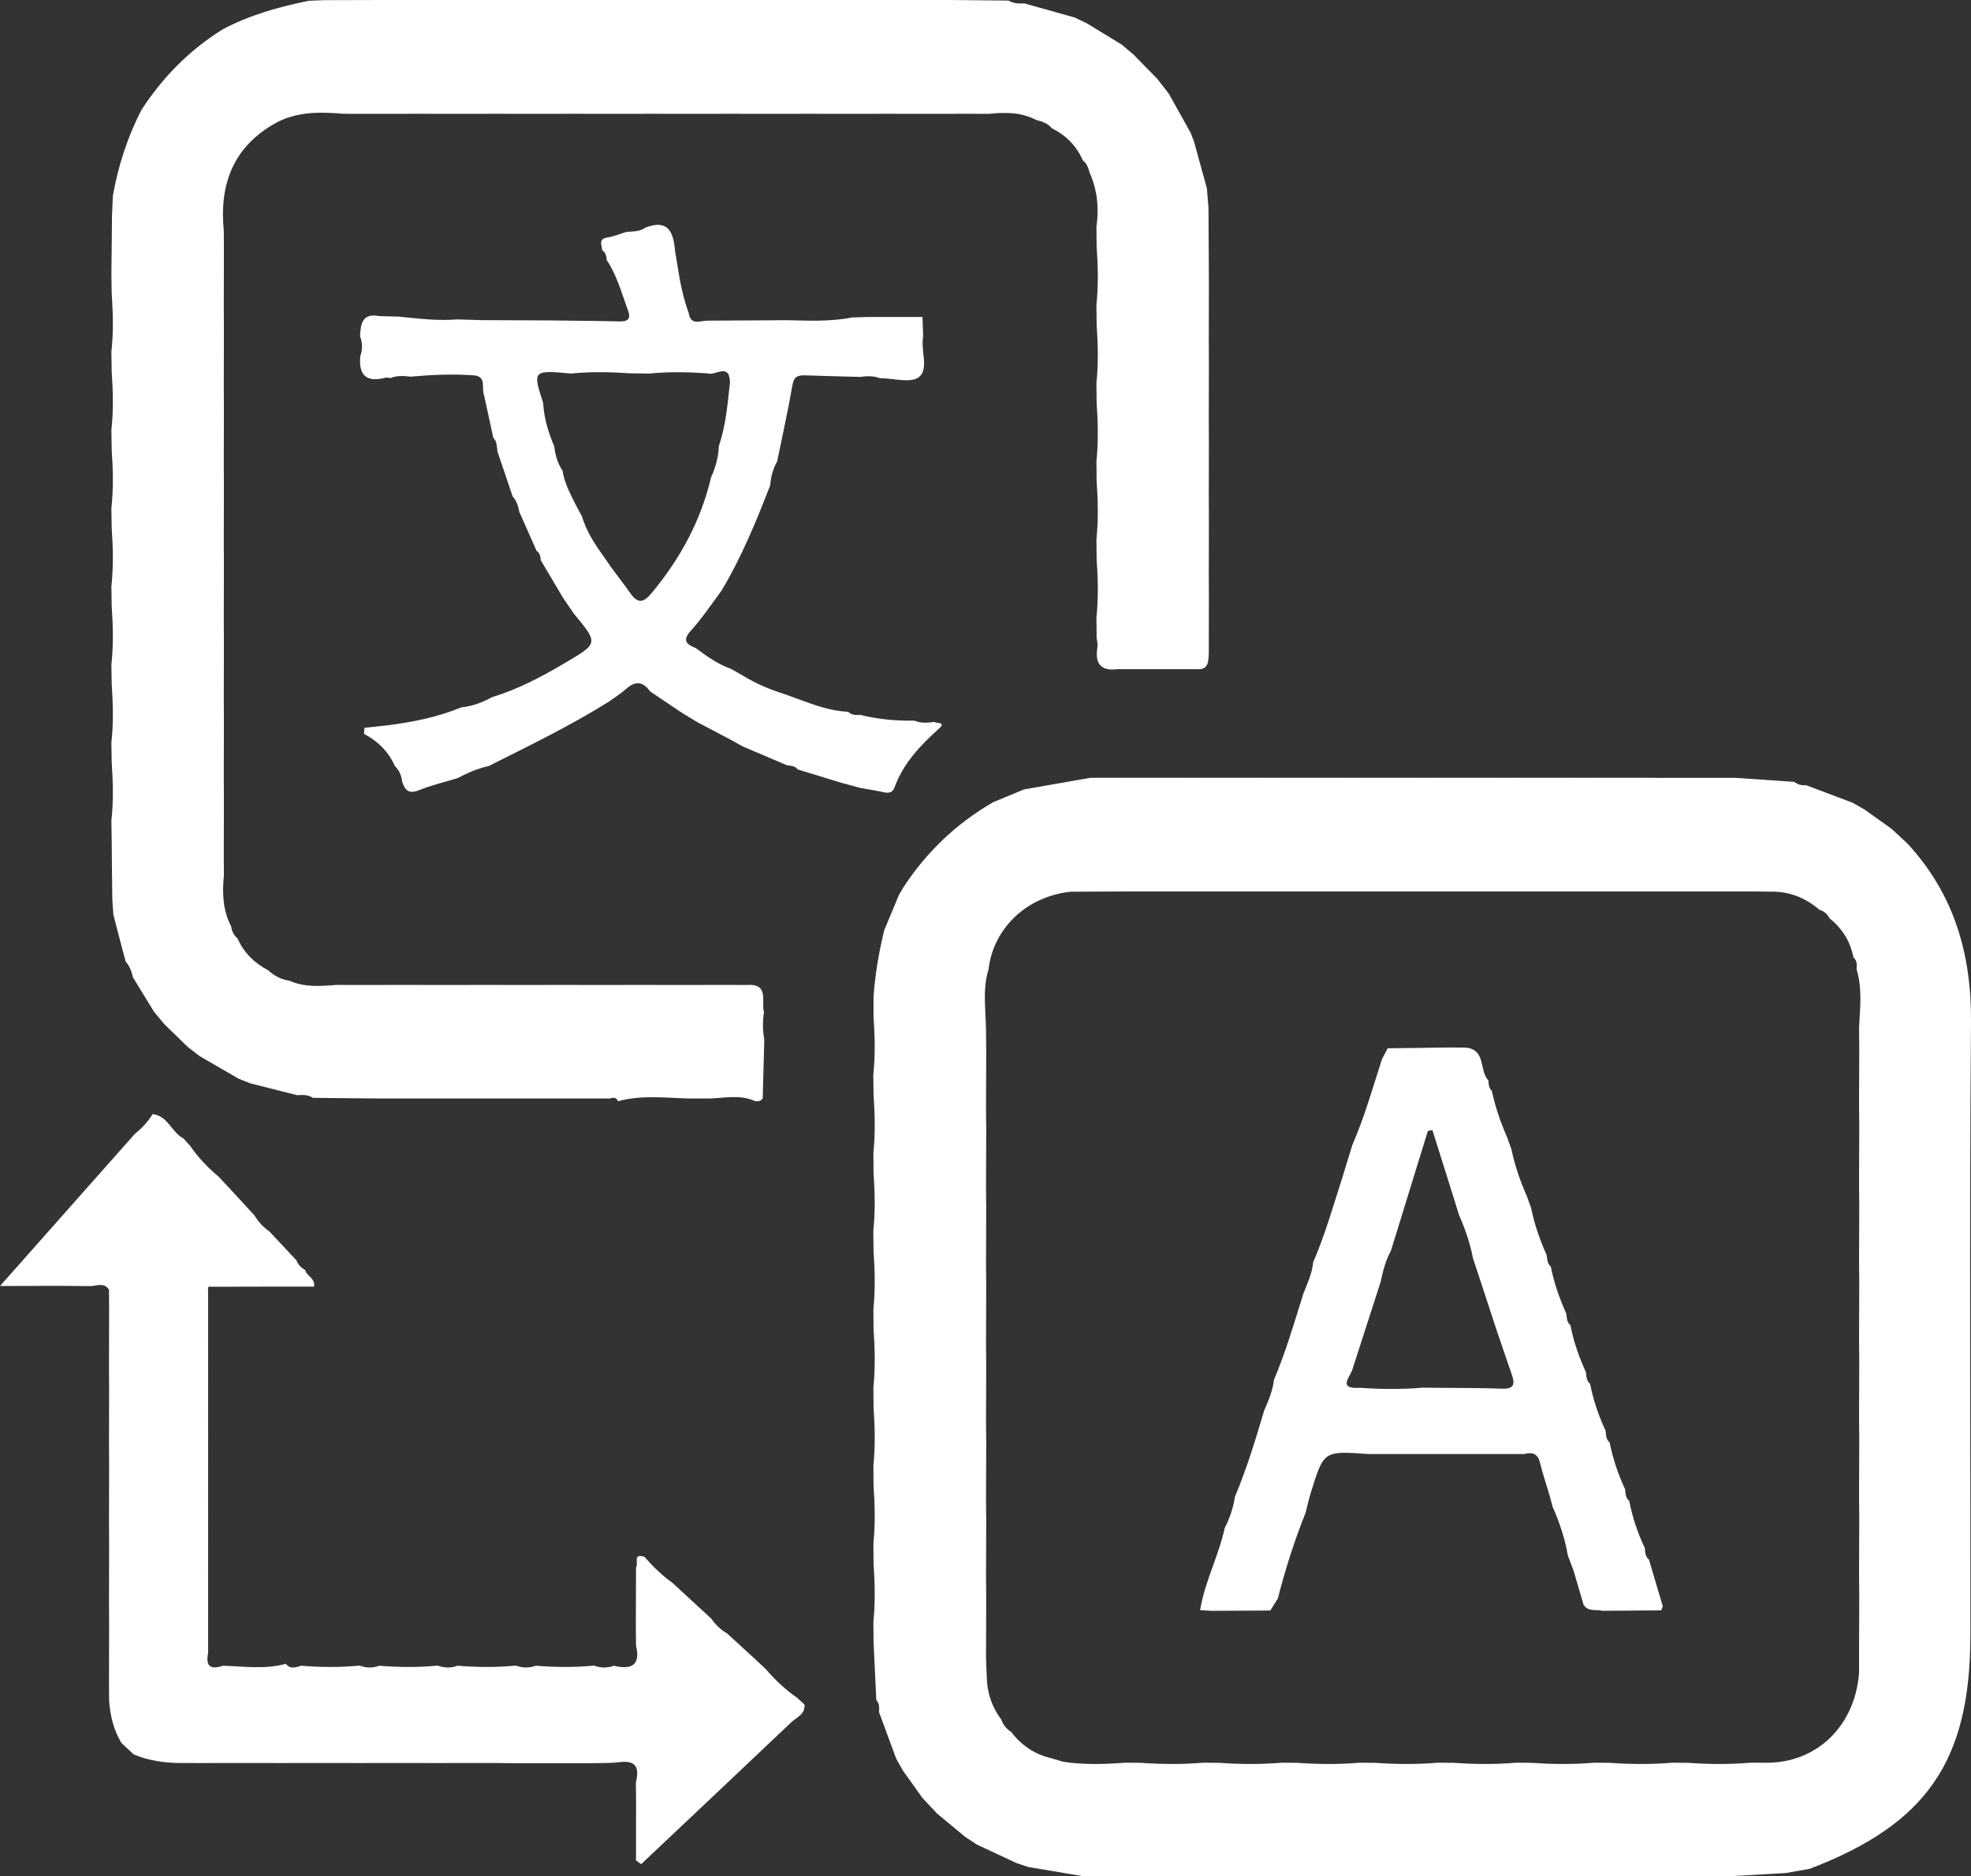
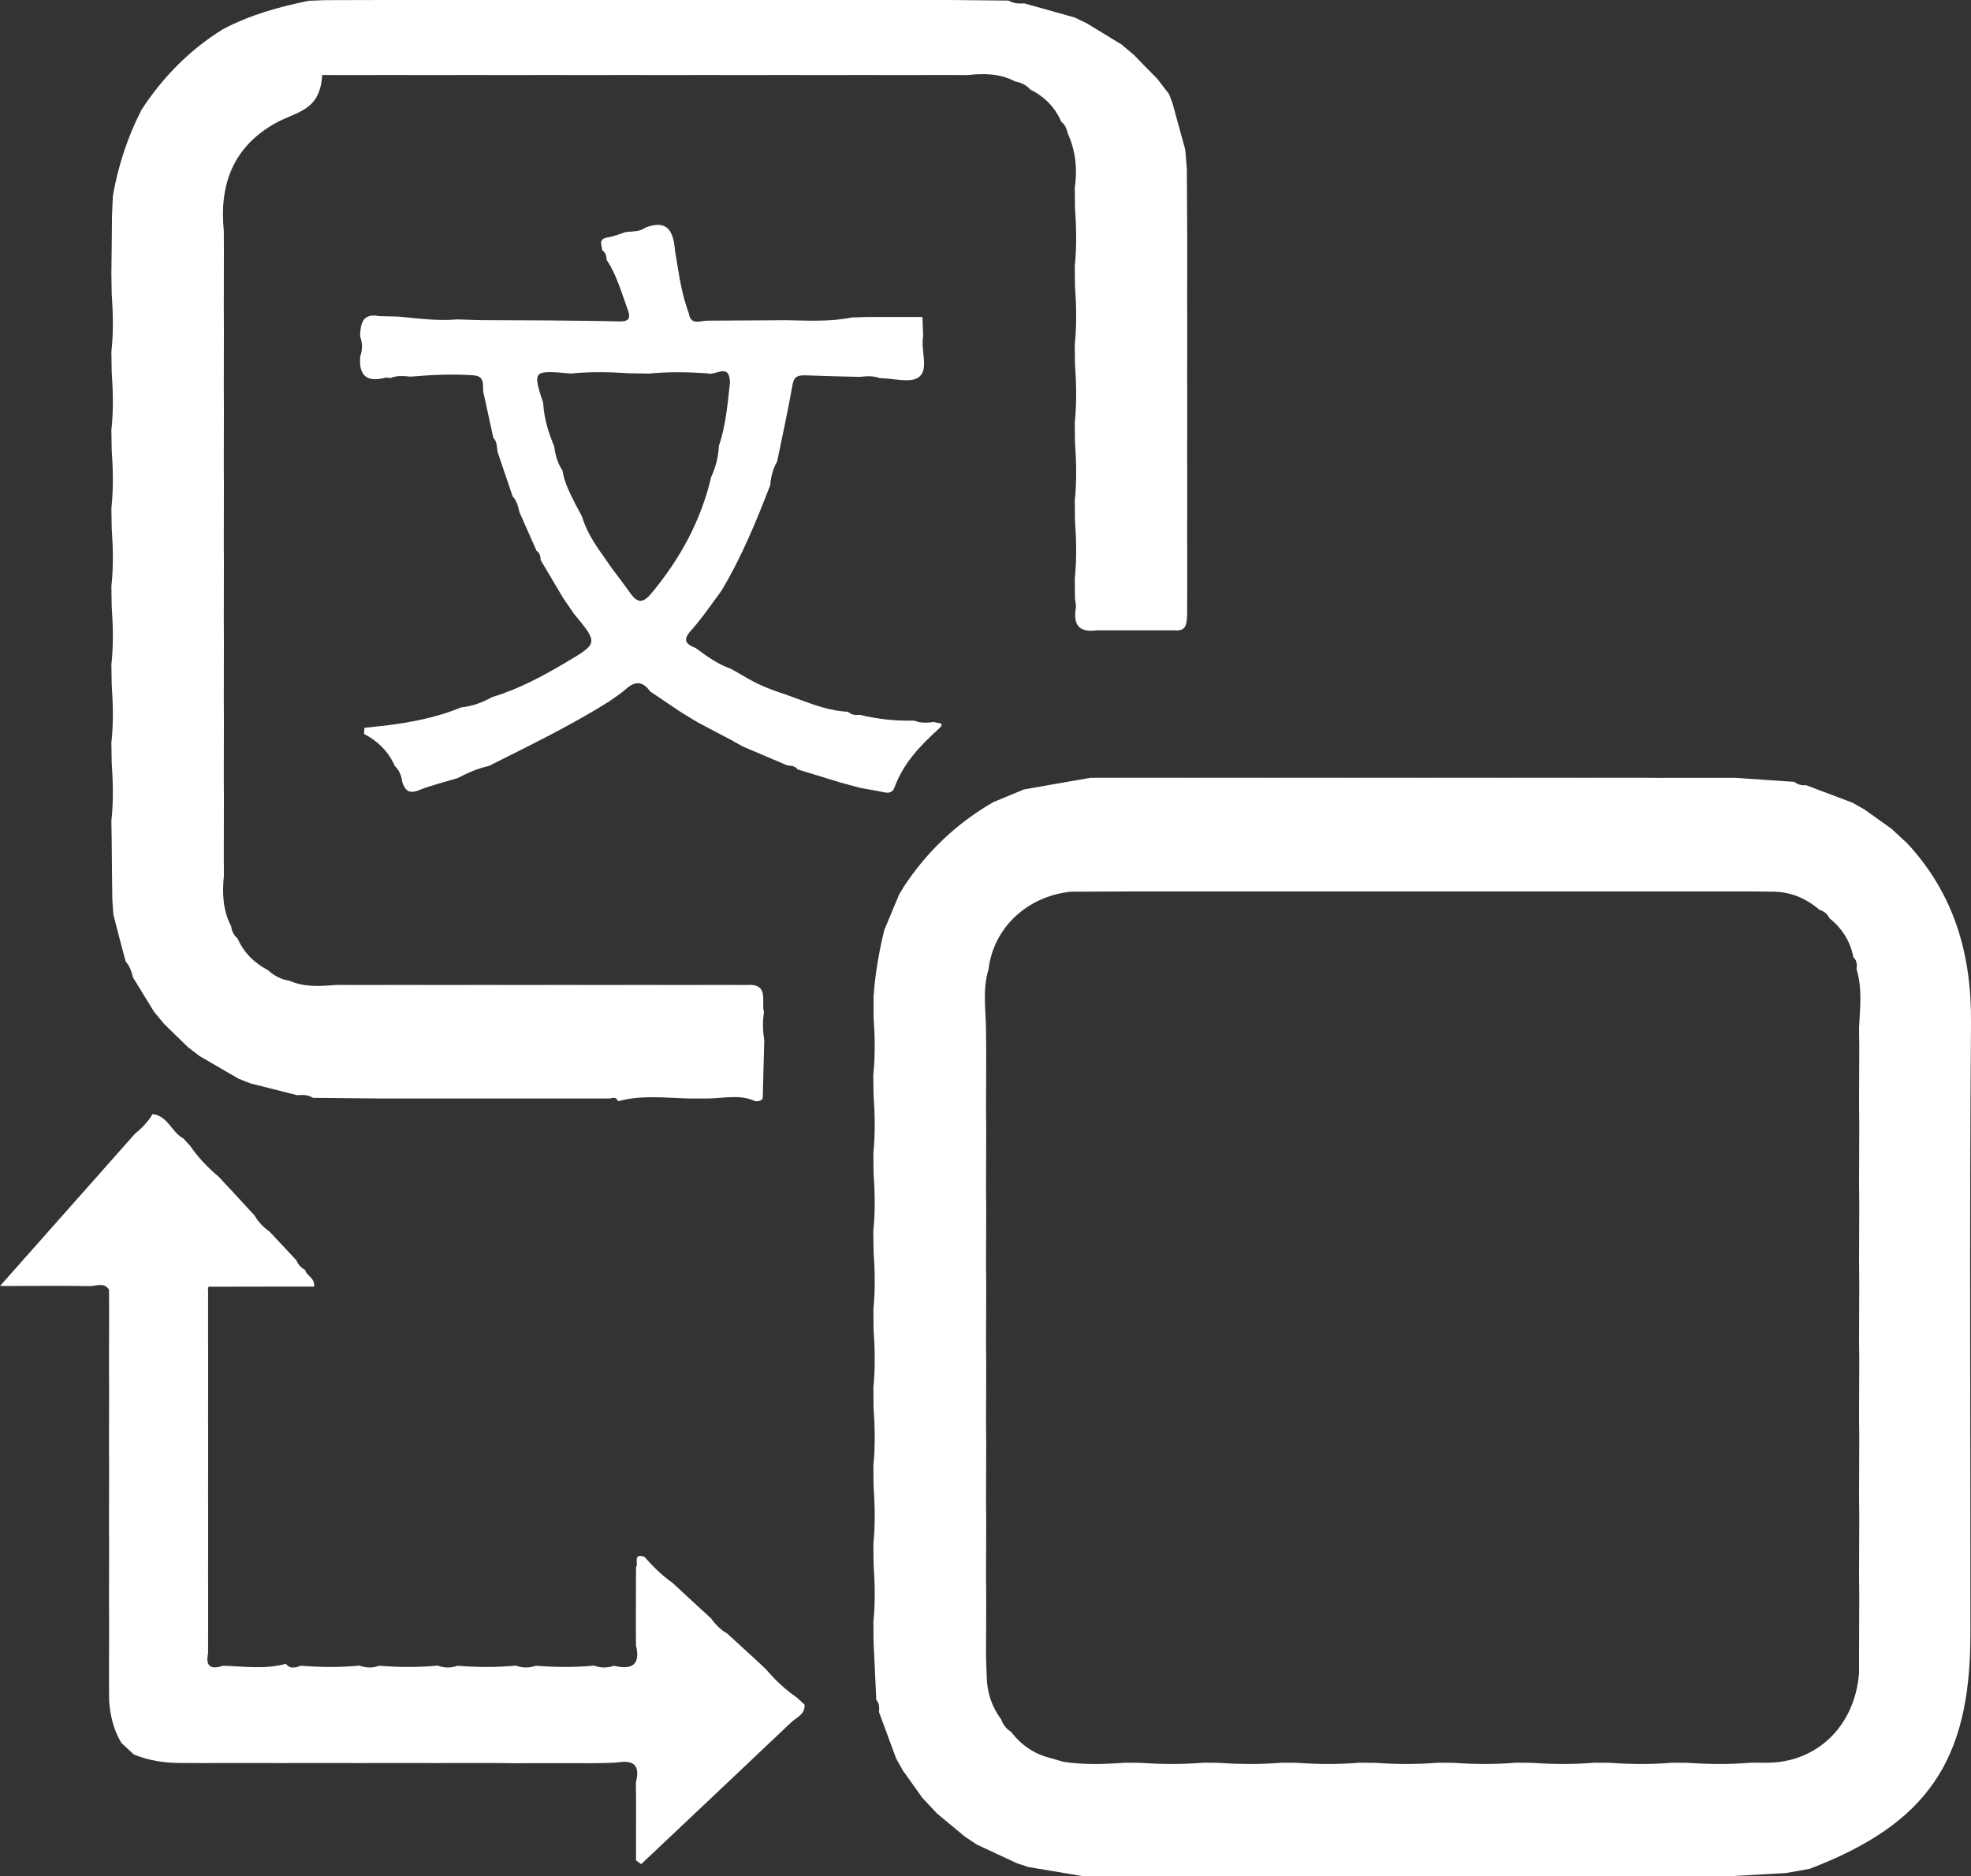
<svg xmlns="http://www.w3.org/2000/svg" version="1.1" id="Layer_1" x="0px" y="0px" width="38.152px" height="36.328px" viewBox="0 0 38.152 36.328" enable-background="new 0 0 38.152 36.328" xml:space="preserve">
  <rect x="0" y="0" width="38.152" height="36.328" fill="#333333" stroke="none" />
  <g>
    <path fill-rule="evenodd" clip-rule="evenodd" fill="#FFFFFF" d="M32.08,15.06c0.378,0,0.758-0.001,1.134-0.001   c0.126,0,0.253,0.001,0.38,0.001c0.377,0.026,0.755,0.051,1.134,0.077c0.069,0.049,0.143,0.075,0.229,0.064   c0.301,0.113,0.598,0.225,0.897,0.338c0.079,0.044,0.155,0.087,0.233,0.131c0.176,0.126,0.352,0.251,0.528,0.377   c0.103,0.095,0.207,0.191,0.31,0.288c0.901,0.979,1.237,2.133,1.227,3.458c-0.032,3.956-0.008,7.913-0.012,11.868   c-0.002,2.436-0.843,3.652-3.109,4.52c-0.151,0.027-0.304,0.055-0.457,0.082c-0.376,0.021-0.754,0.043-1.134,0.064   c-0.124,0-0.253,0-0.377,0c-0.38,0-0.758,0-1.135,0c-0.127,0-0.253,0-0.38,0c-0.379,0-0.755,0-1.133,0c-0.127,0-0.255,0-0.382,0   c-0.375,0-0.755,0-1.133,0c-0.126,0-0.251,0-0.378,0c-0.379,0-0.757,0-1.136,0c-0.125,0-0.252,0-0.378,0c-0.379,0-0.755,0-1.135,0   c-0.126,0-0.253,0-0.378,0c-0.378,0-0.757,0-1.135,0c-0.126,0-0.253,0-0.379,0c-0.378,0-0.755,0-1.133,0c-0.127,0-0.254,0-0.381,0   c-0.377,0-0.755,0-1.134,0c-0.127-0.001-0.251-0.002-0.378-0.004c-0.351-0.059-0.701-0.118-1.052-0.177   c-0.075-0.025-0.148-0.05-0.224-0.075c-0.253-0.119-0.511-0.238-0.767-0.357c-0.076-0.049-0.15-0.1-0.228-0.15   c-0.183-0.15-0.362-0.302-0.546-0.453c-0.095-0.102-0.189-0.203-0.285-0.305c-0.125-0.177-0.252-0.353-0.377-0.529   c-0.043-0.078-0.087-0.155-0.13-0.232c-0.11-0.3-0.22-0.6-0.332-0.9c0.008-0.082,0.01-0.164-0.052-0.232   c-0.018-0.376-0.034-0.752-0.053-1.128c-0.002-0.127-0.003-0.254-0.003-0.381c0.038-0.378,0.029-0.755,0.003-1.133   c-0.002-0.127-0.003-0.255-0.003-0.383c0.038-0.376,0.029-0.753,0.003-1.13c-0.002-0.127-0.003-0.255-0.003-0.383   c0.038-0.377,0.029-0.754,0.003-1.131c-0.002-0.127-0.003-0.254-0.003-0.382c0.038-0.376,0.029-0.753,0.003-1.13   c-0.002-0.129-0.003-0.256-0.003-0.383c0.038-0.377,0.029-0.754,0.003-1.131c-0.002-0.127-0.003-0.255-0.005-0.383   c0.04-0.377,0.031-0.754,0.005-1.131c-0.002-0.127-0.003-0.255-0.003-0.383c0.038-0.376,0.029-0.752,0.003-1.131   c-0.002-0.127-0.003-0.254-0.005-0.381c0.04-0.377,0.031-0.754,0.005-1.131c0-0.127,0-0.255,0-0.382   c0.03-0.435,0.104-0.863,0.207-1.287c0.095-0.226,0.188-0.452,0.283-0.678h-0.002c0.03-0.049,0.061-0.1,0.088-0.149   c0.449-0.687,1.025-1.237,1.736-1.649c0.199-0.083,0.396-0.166,0.598-0.249c0.43-0.075,0.855-0.15,1.284-0.225   c0.127,0,0.253-0.001,0.381-0.001c0.377,0,0.755-0.001,1.134-0.001c0.126,0.001,0.251,0.001,0.378,0.001   c0.379,0,0.757-0.001,1.136-0.001c0.125,0,0.254,0.001,0.378,0.001c0.376,0,0.757-0.001,1.134-0.001   c0.127,0,0.254,0.001,0.379,0.001c0.38,0,0.757-0.001,1.135-0.001c0.126,0,0.252,0.001,0.381,0.001   c0.376,0,0.752-0.001,1.133-0.001c0.125,0,0.252,0.001,0.378,0.001c0.38,0,0.757-0.001,1.134-0.001   c0.128,0,0.254,0.001,0.379,0.001c0.379,0,0.757-0.001,1.135-0.001C31.828,15.059,31.953,15.06,32.08,15.06z M35.985,32.388   c0-0.127,0-0.254,0-0.381c0.002-0.378,0.002-0.755,0.004-1.133c-0.002-0.127-0.002-0.254-0.004-0.381   c0.002-0.378,0.002-0.754,0.004-1.131c-0.002-0.128-0.002-0.256-0.004-0.383c0.002-0.377,0.002-0.754,0.004-1.131   c-0.002-0.127-0.002-0.255-0.004-0.382c0.002-0.378,0.002-0.755,0.004-1.132c-0.002-0.127-0.002-0.254-0.004-0.381   c0.002-0.378,0.002-0.755,0.004-1.133c-0.002-0.126-0.002-0.254-0.004-0.381c0.002-0.377,0.002-0.754,0.004-1.131   c-0.002-0.127-0.002-0.255-0.004-0.382c0.002-0.378,0.002-0.755,0.004-1.132c-0.002-0.127-0.002-0.254-0.004-0.381   c0.002-0.377,0.002-0.754,0.004-1.133c-0.002-0.126-0.002-0.254-0.004-0.381c0.018-0.379,0.067-0.76-0.048-1.133   c0.008-0.084,0.013-0.167-0.061-0.231c-0.06-0.311-0.218-0.56-0.462-0.756c-0.041-0.084-0.108-0.138-0.197-0.166   c-0.271-0.232-0.581-0.357-0.944-0.35c-0.1-0.001-0.202-0.002-0.305-0.004c-0.377,0-0.755,0-1.133,0c-0.125,0-0.253,0-0.38,0   c-0.378,0-0.757,0-1.133,0c-0.126,0-0.253,0-0.378,0c-0.381,0-0.758,0-1.135,0c-0.128,0-0.253,0-0.379,0c-0.38,0-0.756,0-1.137,0   c-0.125,0-0.251,0-0.378,0c-0.376,0-0.755,0-1.133,0c-0.128,0-0.255,0-0.381,0c-0.376,0-0.755,0-1.134,0c-0.126,0-0.253,0-0.379,0   c-0.378,0-0.756,0-1.133,0c-0.127,0-0.253,0-0.38,0c-0.378,0-0.755,0-1.134,0c-0.127,0-0.254,0-0.378,0   c-0.379,0.002-0.758,0.004-1.136,0.005c-0.848,0.088-1.497,0.701-1.592,1.502c-0.124,0.399-0.049,0.806-0.049,1.209   c0,0.127,0.002,0.255,0.004,0.381c-0.002,0.379-0.004,0.756-0.004,1.133c0,0.127,0.002,0.254,0.004,0.381   c-0.002,0.378-0.004,0.755-0.004,1.132c0,0.127,0.002,0.255,0.004,0.382c-0.002,0.377-0.004,0.754-0.004,1.131   c0,0.127,0.002,0.255,0.004,0.382c-0.002,0.378-0.004,0.755-0.004,1.132c0,0.127,0.002,0.254,0.004,0.381   c-0.002,0.377-0.004,0.756-0.004,1.133c0,0.127,0.002,0.254,0.004,0.381c-0.002,0.377-0.004,0.754-0.004,1.132   c0,0.127,0.002,0.254,0.004,0.382c-0.002,0.377-0.004,0.754-0.004,1.131c0,0.127,0.002,0.254,0.004,0.381   c-0.002,0.378-0.004,0.756-0.004,1.133c0.004,0.127,0.008,0.254,0.014,0.381c0.007,0.307,0.098,0.584,0.282,0.829   c0.036,0.103,0.1,0.181,0.19,0.237c0.2,0.261,0.455,0.436,0.775,0.51c0.079,0.023,0.155,0.047,0.233,0.069   c0.401,0.062,0.802,0.048,1.204,0.018c0.101,0.001,0.201,0.002,0.304,0.003c0.403,0.029,0.808,0.031,1.21-0.003   c0.102,0.001,0.202,0.002,0.303,0.003c0.404,0.029,0.807,0.031,1.212-0.003c0.101,0.001,0.199,0.002,0.302,0.003   c0.404,0.029,0.806,0.031,1.209-0.003c0.102,0.001,0.201,0.002,0.303,0.003c0.404,0.029,0.809,0.031,1.211-0.003   c0.102,0.001,0.202,0.002,0.303,0.003c0.403,0.029,0.807,0.031,1.21-0.003c0.103,0.001,0.203,0.002,0.305,0.003   c0.401,0.029,0.807,0.031,1.209-0.003c0.102,0.001,0.202,0.002,0.302,0.003c0.404,0.029,0.808,0.031,1.213-0.003   c0.1,0.001,0.2,0.002,0.301,0.003c0.403,0.029,0.809,0.031,1.21-0.003c0.101,0.001,0.201,0.001,0.305,0.001   C35.171,34.13,35.908,33.413,35.985,32.388z" />
-     <path fill-rule="evenodd" clip-rule="evenodd" fill="#FFFFFF" d="M2.432,18.615c-0.081-0.302-0.16-0.603-0.237-0.905   c-0.008-0.102-0.016-0.203-0.021-0.305c-0.006-0.377-0.008-0.754-0.012-1.131c-0.002-0.127-0.004-0.255-0.006-0.383   c0.042-0.376,0.032-0.753,0.006-1.13c-0.002-0.127-0.004-0.255-0.006-0.383c0.042-0.377,0.032-0.753,0.006-1.131   c-0.002-0.127-0.004-0.255-0.006-0.382c0.042-0.377,0.032-0.754,0.006-1.131c-0.002-0.128-0.004-0.255-0.006-0.383   c0.042-0.377,0.032-0.754,0.006-1.13C2.16,10.095,2.158,9.967,2.156,9.839c0.042-0.376,0.032-0.753,0.006-1.13   C2.16,8.582,2.158,8.454,2.156,8.326c0.042-0.376,0.032-0.753,0.006-1.13C2.16,7.068,2.158,6.941,2.156,6.813   c0.042-0.376,0.032-0.753,0.006-1.13C2.16,5.555,2.158,5.428,2.156,5.3c0.004-0.377,0.01-0.753,0.012-1.13   c0.006-0.127,0.011-0.255,0.017-0.382C2.289,3.207,2.469,2.65,2.74,2.124c0.412-0.631,0.929-1.157,1.571-1.556   c0.524-0.279,1.09-0.436,1.667-0.553c0.101-0.004,0.203-0.008,0.304-0.012C6.66,0.002,7.039,0.001,7.418,0c0.124,0,0.251,0,0.379,0   C8.175,0,8.553,0,8.93,0c0.127,0,0.253,0,0.38,0c0.376,0,0.755,0,1.134,0c0.127,0,0.252,0,0.379,0c0.378,0,0.757,0,1.133,0   c0.127,0,0.254,0,0.381,0c0.376,0,0.754,0,1.133,0c0.127,0,0.254,0,0.379,0c0.378,0,0.757,0,1.134,0c0.128,0,0.253,0,0.38,0   c0.379,0,0.755,0,1.135,0c0.125,0,0.252,0,0.379,0c0.377,0,0.755,0,1.134,0c0.127,0,0.253,0,0.378,0   c0.379,0.003,0.756,0.007,1.132,0.011c0.097,0.057,0.201,0.061,0.308,0.055c0.324,0.091,0.649,0.182,0.974,0.273   c0.078,0.038,0.156,0.075,0.233,0.112c0.225,0.137,0.448,0.274,0.674,0.411c0.078,0.067,0.157,0.133,0.237,0.2   c0.148,0.154,0.3,0.307,0.451,0.46c0.075,0.099,0.152,0.198,0.229,0.297c0.139,0.25,0.278,0.501,0.419,0.751   c0.022,0.058,0.045,0.116,0.067,0.174c0.084,0.301,0.166,0.602,0.248,0.902c0.011,0.124,0.022,0.248,0.031,0.371   c0.002,0.353,0.004,0.706,0.006,1.059c0,0.15,0.002,0.302,0.002,0.452c0,0.354-0.002,0.707-0.002,1.061   c0,0.15,0.002,0.301,0.002,0.452c0,0.354-0.002,0.707-0.002,1.061c0,0.151,0.002,0.301,0.002,0.452   c0,0.354-0.002,0.708-0.002,1.061c0,0.151,0.002,0.301,0.002,0.453c0,0.353-0.002,0.707-0.002,1.061   c0,0.151,0.002,0.302,0.002,0.452c0,0.354-0.002,0.707-0.002,1.061c-0.008,0.163,0,0.338-0.246,0.313c-0.379,0-0.755,0-1.133,0   c-0.128,0-0.255,0-0.381,0c-0.334,0.045-0.447-0.109-0.396-0.427c0.011-0.06-0.009-0.124-0.015-0.187   c-0.002-0.127-0.002-0.255-0.004-0.383c0.039-0.376,0.031-0.753,0.004-1.13c-0.002-0.127-0.002-0.255-0.004-0.383   c0.039-0.376,0.031-0.753,0.004-1.13c-0.002-0.127-0.002-0.255-0.004-0.383c0.039-0.376,0.031-0.753,0.004-1.13   c-0.002-0.127-0.002-0.255-0.004-0.382c0.039-0.376,0.031-0.753,0.004-1.131c-0.002-0.127-0.002-0.254-0.004-0.383   c0.039-0.376,0.031-0.753,0.004-1.129c-0.002-0.128-0.002-0.255-0.004-0.383c0.052-0.363,0.019-0.714-0.132-1.052   c-0.024-0.087-0.05-0.175-0.129-0.233c-0.122-0.283-0.326-0.488-0.601-0.625c-0.078-0.093-0.185-0.134-0.301-0.16   c-0.29-0.153-0.602-0.153-0.917-0.12c-0.129,0-0.253,0-0.378-0.001c-0.381,0-0.757,0.001-1.136,0.001c-0.126,0-0.252,0-0.378-0.001   c-0.379,0-0.758,0.001-1.136,0.001c-0.125,0-0.251,0-0.378-0.001c-0.379,0-0.757,0.001-1.134,0.001c-0.127,0-0.254,0-0.379-0.001   c-0.38,0-0.757,0.001-1.136,0.001c-0.126,0-0.251,0-0.378-0.001c-0.378,0-0.757,0.001-1.133,0.001c-0.128,0-0.253,0-0.381-0.001   c-0.378,0-0.755,0.001-1.136,0.001c-0.124,0-0.251,0-0.377-0.001c-0.378,0-0.756,0.001-1.135,0.001c-0.127,0-0.252,0-0.378-0.001   c-0.378,0-0.757,0.001-1.134,0.001c-0.127,0-0.254,0-0.381-0.001C6.195,2.166,5.732,2.153,5.307,2.398   C4.502,2.863,4.244,3.585,4.332,4.47c0,0.127,0,0.253,0.002,0.381C4.332,5.228,4.332,5.605,4.332,5.982   c0,0.127,0,0.254,0.002,0.381C4.332,6.741,4.332,7.118,4.332,7.496c0,0.127,0,0.254,0.002,0.381   C4.332,8.254,4.332,8.632,4.332,9.009c0,0.127,0,0.254,0.002,0.38c-0.002,0.378-0.002,0.755-0.002,1.133   c0,0.126,0,0.254,0.002,0.381c-0.002,0.377-0.002,0.755-0.002,1.132c0,0.127,0,0.254,0.002,0.381   c-0.002,0.377-0.002,0.755-0.002,1.133c0,0.127,0,0.253,0.002,0.381c-0.002,0.377-0.002,0.755-0.002,1.132   c0,0.127,0,0.254,0.002,0.381c-0.002,0.378-0.002,0.755-0.002,1.132c0,0.127,0,0.254,0.002,0.381   c-0.035,0.339-0.021,0.671,0.142,0.982c0.01,0.094,0.052,0.171,0.123,0.232c0.122,0.278,0.326,0.475,0.591,0.615   c0.117,0.107,0.252,0.18,0.41,0.201c0.295,0.133,0.603,0.107,0.908,0.083c0.127,0.001,0.254,0.001,0.38,0.001   c0.378,0,0.755,0,1.134-0.001C8.147,19.07,8.275,19.07,8.4,19.07c0.379,0,0.757,0,1.133-0.001C9.66,19.07,9.787,19.07,9.914,19.07   c0.378,0,0.756,0,1.133-0.001c0.127,0.001,0.252,0.001,0.379,0.001c0.379,0,0.757,0,1.136-0.001   c0.125,0.001,0.251,0.001,0.378,0.001c0.379,0,0.757,0,1.135-0.001c0.125,0.001,0.253,0.001,0.377,0.001   c0.447-0.035,0.278,0.32,0.336,0.529c-0.029,0.179-0.025,0.356,0.006,0.534c-0.012,0.377-0.019,0.755-0.03,1.132   c-0.036,0.055-0.092,0.062-0.15,0.053c-0.299-0.137-0.61-0.052-0.916-0.05c-0.127,0-0.253-0.001-0.38-0.001   c-0.453-0.012-0.906-0.07-1.355,0.054c-0.03-0.082-0.091-0.071-0.156-0.054c-0.379,0-0.758,0.001-1.135,0.001   c-0.125,0-0.253-0.001-0.38-0.001c-0.378,0-0.757,0.001-1.133,0.001c-0.127,0-0.253-0.001-0.378-0.001   c-0.379,0-0.758,0.001-1.137,0.001c-0.126,0-0.251-0.001-0.377-0.001c-0.403-0.004-0.807-0.008-1.209-0.012   c-0.094-0.062-0.199-0.059-0.306-0.051c-0.303-0.077-0.604-0.152-0.905-0.229c-0.077-0.03-0.152-0.061-0.228-0.09   c-0.253-0.146-0.504-0.291-0.755-0.438c-0.075-0.058-0.15-0.115-0.226-0.174c-0.154-0.148-0.307-0.299-0.459-0.446   c-0.067-0.079-0.133-0.159-0.197-0.238c-0.137-0.224-0.275-0.446-0.411-0.671C2.549,18.807,2.509,18.703,2.432,18.615z" />
+     <path fill-rule="evenodd" clip-rule="evenodd" fill="#FFFFFF" d="M2.432,18.615c-0.081-0.302-0.16-0.603-0.237-0.905   c-0.008-0.102-0.016-0.203-0.021-0.305c-0.006-0.377-0.008-0.754-0.012-1.131c-0.002-0.127-0.004-0.255-0.006-0.383   c0.042-0.376,0.032-0.753,0.006-1.13c-0.002-0.127-0.004-0.255-0.006-0.383c0.042-0.377,0.032-0.753,0.006-1.131   c-0.002-0.127-0.004-0.255-0.006-0.382c0.042-0.377,0.032-0.754,0.006-1.131c-0.002-0.128-0.004-0.255-0.006-0.383   c0.042-0.377,0.032-0.754,0.006-1.13C2.16,10.095,2.158,9.967,2.156,9.839c0.042-0.376,0.032-0.753,0.006-1.13   C2.16,8.582,2.158,8.454,2.156,8.326c0.042-0.376,0.032-0.753,0.006-1.13C2.16,7.068,2.158,6.941,2.156,6.813   c0.042-0.376,0.032-0.753,0.006-1.13C2.16,5.555,2.158,5.428,2.156,5.3c0.004-0.377,0.01-0.753,0.012-1.13   c0.006-0.127,0.011-0.255,0.017-0.382C2.289,3.207,2.469,2.65,2.74,2.124c0.412-0.631,0.929-1.157,1.571-1.556   c0.524-0.279,1.09-0.436,1.667-0.553c0.101-0.004,0.203-0.008,0.304-0.012C6.66,0.002,7.039,0.001,7.418,0c0.124,0,0.251,0,0.379,0   C8.175,0,8.553,0,8.93,0c0.127,0,0.253,0,0.38,0c0.376,0,0.755,0,1.134,0c0.127,0,0.252,0,0.379,0c0.378,0,0.757,0,1.133,0   c0.127,0,0.254,0,0.381,0c0.376,0,0.754,0,1.133,0c0.127,0,0.254,0,0.379,0c0.378,0,0.757,0,1.134,0c0.128,0,0.253,0,0.38,0   c0.379,0,0.755,0,1.135,0c0.125,0,0.252,0,0.379,0c0.377,0,0.755,0,1.134,0c0.127,0,0.253,0,0.378,0   c0.379,0.003,0.756,0.007,1.132,0.011c0.097,0.057,0.201,0.061,0.308,0.055c0.324,0.091,0.649,0.182,0.974,0.273   c0.078,0.038,0.156,0.075,0.233,0.112c0.225,0.137,0.448,0.274,0.674,0.411c0.078,0.067,0.157,0.133,0.237,0.2   c0.148,0.154,0.3,0.307,0.451,0.46c0.075,0.099,0.152,0.198,0.229,0.297c0.022,0.058,0.045,0.116,0.067,0.174c0.084,0.301,0.166,0.602,0.248,0.902c0.011,0.124,0.022,0.248,0.031,0.371   c0.002,0.353,0.004,0.706,0.006,1.059c0,0.15,0.002,0.302,0.002,0.452c0,0.354-0.002,0.707-0.002,1.061   c0,0.15,0.002,0.301,0.002,0.452c0,0.354-0.002,0.707-0.002,1.061c0,0.151,0.002,0.301,0.002,0.452   c0,0.354-0.002,0.708-0.002,1.061c0,0.151,0.002,0.301,0.002,0.453c0,0.353-0.002,0.707-0.002,1.061   c0,0.151,0.002,0.302,0.002,0.452c0,0.354-0.002,0.707-0.002,1.061c-0.008,0.163,0,0.338-0.246,0.313c-0.379,0-0.755,0-1.133,0   c-0.128,0-0.255,0-0.381,0c-0.334,0.045-0.447-0.109-0.396-0.427c0.011-0.06-0.009-0.124-0.015-0.187   c-0.002-0.127-0.002-0.255-0.004-0.383c0.039-0.376,0.031-0.753,0.004-1.13c-0.002-0.127-0.002-0.255-0.004-0.383   c0.039-0.376,0.031-0.753,0.004-1.13c-0.002-0.127-0.002-0.255-0.004-0.383c0.039-0.376,0.031-0.753,0.004-1.13   c-0.002-0.127-0.002-0.255-0.004-0.382c0.039-0.376,0.031-0.753,0.004-1.131c-0.002-0.127-0.002-0.254-0.004-0.383   c0.039-0.376,0.031-0.753,0.004-1.129c-0.002-0.128-0.002-0.255-0.004-0.383c0.052-0.363,0.019-0.714-0.132-1.052   c-0.024-0.087-0.05-0.175-0.129-0.233c-0.122-0.283-0.326-0.488-0.601-0.625c-0.078-0.093-0.185-0.134-0.301-0.16   c-0.29-0.153-0.602-0.153-0.917-0.12c-0.129,0-0.253,0-0.378-0.001c-0.381,0-0.757,0.001-1.136,0.001c-0.126,0-0.252,0-0.378-0.001   c-0.379,0-0.758,0.001-1.136,0.001c-0.125,0-0.251,0-0.378-0.001c-0.379,0-0.757,0.001-1.134,0.001c-0.127,0-0.254,0-0.379-0.001   c-0.38,0-0.757,0.001-1.136,0.001c-0.126,0-0.251,0-0.378-0.001c-0.378,0-0.757,0.001-1.133,0.001c-0.128,0-0.253,0-0.381-0.001   c-0.378,0-0.755,0.001-1.136,0.001c-0.124,0-0.251,0-0.377-0.001c-0.378,0-0.756,0.001-1.135,0.001c-0.127,0-0.252,0-0.378-0.001   c-0.378,0-0.757,0.001-1.134,0.001c-0.127,0-0.254,0-0.381-0.001C6.195,2.166,5.732,2.153,5.307,2.398   C4.502,2.863,4.244,3.585,4.332,4.47c0,0.127,0,0.253,0.002,0.381C4.332,5.228,4.332,5.605,4.332,5.982   c0,0.127,0,0.254,0.002,0.381C4.332,6.741,4.332,7.118,4.332,7.496c0,0.127,0,0.254,0.002,0.381   C4.332,8.254,4.332,8.632,4.332,9.009c0,0.127,0,0.254,0.002,0.38c-0.002,0.378-0.002,0.755-0.002,1.133   c0,0.126,0,0.254,0.002,0.381c-0.002,0.377-0.002,0.755-0.002,1.132c0,0.127,0,0.254,0.002,0.381   c-0.002,0.377-0.002,0.755-0.002,1.133c0,0.127,0,0.253,0.002,0.381c-0.002,0.377-0.002,0.755-0.002,1.132   c0,0.127,0,0.254,0.002,0.381c-0.002,0.378-0.002,0.755-0.002,1.132c0,0.127,0,0.254,0.002,0.381   c-0.035,0.339-0.021,0.671,0.142,0.982c0.01,0.094,0.052,0.171,0.123,0.232c0.122,0.278,0.326,0.475,0.591,0.615   c0.117,0.107,0.252,0.18,0.41,0.201c0.295,0.133,0.603,0.107,0.908,0.083c0.127,0.001,0.254,0.001,0.38,0.001   c0.378,0,0.755,0,1.134-0.001C8.147,19.07,8.275,19.07,8.4,19.07c0.379,0,0.757,0,1.133-0.001C9.66,19.07,9.787,19.07,9.914,19.07   c0.378,0,0.756,0,1.133-0.001c0.127,0.001,0.252,0.001,0.379,0.001c0.379,0,0.757,0,1.136-0.001   c0.125,0.001,0.251,0.001,0.378,0.001c0.379,0,0.757,0,1.135-0.001c0.125,0.001,0.253,0.001,0.377,0.001   c0.447-0.035,0.278,0.32,0.336,0.529c-0.029,0.179-0.025,0.356,0.006,0.534c-0.012,0.377-0.019,0.755-0.03,1.132   c-0.036,0.055-0.092,0.062-0.15,0.053c-0.299-0.137-0.61-0.052-0.916-0.05c-0.127,0-0.253-0.001-0.38-0.001   c-0.453-0.012-0.906-0.07-1.355,0.054c-0.03-0.082-0.091-0.071-0.156-0.054c-0.379,0-0.758,0.001-1.135,0.001   c-0.125,0-0.253-0.001-0.38-0.001c-0.378,0-0.757,0.001-1.133,0.001c-0.127,0-0.253-0.001-0.378-0.001   c-0.379,0-0.758,0.001-1.137,0.001c-0.126,0-0.251-0.001-0.377-0.001c-0.403-0.004-0.807-0.008-1.209-0.012   c-0.094-0.062-0.199-0.059-0.306-0.051c-0.303-0.077-0.604-0.152-0.905-0.229c-0.077-0.03-0.152-0.061-0.228-0.09   c-0.253-0.146-0.504-0.291-0.755-0.438c-0.075-0.058-0.15-0.115-0.226-0.174c-0.154-0.148-0.307-0.299-0.459-0.446   c-0.067-0.079-0.133-0.159-0.197-0.238c-0.137-0.224-0.275-0.446-0.411-0.671C2.549,18.807,2.509,18.703,2.432,18.615z" />
    <path fill-rule="evenodd" clip-rule="evenodd" fill="#FFFFFF" d="M9.533,34.133c-0.378,0.001-0.754,0.001-1.135,0.001   c-0.125,0-0.251,0-0.379-0.001c-0.377,0.001-0.754,0.001-1.134,0.001c-0.126,0-0.253,0-0.378-0.001   c-0.379,0.001-0.757,0.001-1.133,0.001c-0.129,0-0.255,0-0.381-0.001c-0.378,0.001-0.757,0.001-1.133,0.001   c-0.127,0-0.254-0.001-0.381-0.001c-0.306-0.003-0.605-0.047-0.891-0.166c-0.081-0.074-0.158-0.149-0.239-0.224   c-0.152-0.254-0.218-0.533-0.237-0.826c0-0.125-0.002-0.252-0.002-0.379c0-0.378,0.002-0.756,0.002-1.134   c0-0.126-0.002-0.253-0.002-0.38c0-0.377,0.002-0.756,0.002-1.134c0-0.126-0.002-0.253-0.002-0.379   c0-0.378,0.002-0.755,0.002-1.134c0-0.126-0.002-0.253-0.002-0.379c0-0.379,0.002-0.756,0.002-1.135   c0-0.125-0.002-0.252-0.002-0.379c0-0.377,0.002-0.756,0.002-1.133c0-0.127-0.002-0.254-0.002-0.381   c-0.097-0.154-0.249-0.067-0.37-0.07C1.182,24.891,0.624,24.898,0,24.898c0.902-1.018,1.754-1.98,2.607-2.942   c0.135-0.111,0.256-0.233,0.346-0.386c0.297,0.031,0.368,0.353,0.598,0.472c0.043,0.048,0.087,0.096,0.131,0.144   c0.154,0.226,0.343,0.422,0.551,0.596c0.073,0.081,0.15,0.161,0.225,0.241c0.157,0.171,0.313,0.341,0.47,0.511   C5,23.66,5.101,23.761,5.218,23.845c0.174,0.186,0.347,0.37,0.519,0.555c0.033,0.083,0.092,0.146,0.171,0.188   c0.022,0.117,0.194,0.15,0.172,0.322c-0.187,0-0.371,0-0.556,0c-0.126,0-0.253,0-0.381,0c-0.353,0-0.704,0.002-1.056,0.002   c-0.05-0.01-0.071,0.008-0.059,0.059c0,0.33,0,0.658,0,0.985c0.001,0.127,0.001,0.254,0.001,0.381c0,0.378,0,0.755-0.001,1.132   c0.001,0.127,0.001,0.254,0.001,0.381c0,0.377,0,0.755-0.001,1.133c0,0.15,0.001,0.301,0.001,0.451   c0,0.354-0.001,0.708-0.001,1.062c0.001,0.127,0.001,0.255,0.001,0.381c0,0.378,0,0.755-0.001,1.132   c-0.054,0.26,0.059,0.319,0.287,0.241c0.407,0.011,0.814,0.075,1.218-0.038c0.086,0.112,0.192,0.07,0.297,0.038   c0.376,0.03,0.752,0.034,1.129-0.003c0.127,0.047,0.255,0.05,0.382,0.003c0.379,0.03,0.755,0.034,1.131-0.003   c0.128,0.047,0.255,0.05,0.383,0.003c0.378,0.03,0.754,0.034,1.13-0.003c0.129,0.048,0.256,0.049,0.387,0.003   c0.376,0.029,0.751,0.034,1.127-0.003c0.127,0.048,0.256,0.049,0.385,0.003c0.335,0.081,0.52-0.005,0.427-0.391   c-0.001-0.127-0.001-0.254-0.003-0.381c0.002-0.378,0.002-0.755,0.003-1.132c0.056-0.066-0.073-0.282,0.163-0.205   c0.165,0.188,0.34,0.362,0.546,0.506c0.062,0.057,0.122,0.113,0.184,0.171c0.187,0.171,0.373,0.344,0.56,0.516   c0.084,0.118,0.187,0.22,0.312,0.292c0.172,0.156,0.342,0.312,0.512,0.469c0.081,0.074,0.16,0.149,0.24,0.224   c0.177,0.21,0.375,0.394,0.599,0.549c0.048,0.044,0.097,0.089,0.146,0.134c0.015,0.189-0.154,0.246-0.258,0.344   c-0.966,0.918-1.937,1.831-2.904,2.745c-0.035-0.023-0.066-0.048-0.1-0.071c0-0.377,0-0.755,0.001-1.133   c-0.001-0.127-0.001-0.254-0.003-0.381c0.069-0.276,0.009-0.432-0.321-0.389c-0.185,0.023-0.373,0.014-0.56,0.02   c-0.127,0-0.252,0-0.379-0.001c-0.377,0.001-0.757,0.001-1.135,0.001C9.785,34.134,9.66,34.134,9.533,34.133z" />
-     <path fill-rule="evenodd" clip-rule="evenodd" fill="#FFFFFF" d="M23.455,31.187c-0.073-0.004-0.148-0.009-0.225-0.013   c0.088-0.55,0.359-1.046,0.476-1.589c0.095-0.191,0.168-0.391,0.197-0.604c0.228-0.543,0.399-1.104,0.565-1.666   c0.085-0.193,0.167-0.391,0.193-0.604c0.229-0.542,0.393-1.107,0.568-1.666c0.079-0.197,0.168-0.391,0.189-0.604   c0.233-0.541,0.393-1.109,0.573-1.668c0.062-0.2,0.123-0.402,0.185-0.603c0.236-0.541,0.394-1.108,0.576-1.668   c0.037-0.068,0.072-0.138,0.109-0.206c0.401-0.006,0.805-0.01,1.206-0.016c0.101,0.001,0.202,0.002,0.303,0.003   c0.401,0.035,0.257,0.448,0.44,0.633c0.006,0.073,0.006,0.147,0.066,0.202c0.068,0.314,0.171,0.616,0.301,0.91   c0.027,0.075,0.054,0.15,0.08,0.225c0.065,0.314,0.17,0.616,0.3,0.91c0.026,0.074,0.052,0.149,0.08,0.224   c0.063,0.315,0.17,0.616,0.3,0.91c0.014,0.079,0.01,0.165,0.081,0.225c0.063,0.315,0.167,0.617,0.3,0.909   c0.013,0.08,0.007,0.166,0.08,0.225c0.06,0.316,0.166,0.617,0.3,0.91c0.009,0.08,0.008,0.166,0.081,0.225   c0.061,0.316,0.164,0.618,0.3,0.908c0.009,0.082,0.006,0.168,0.078,0.227c0.062,0.315,0.164,0.617,0.3,0.908   c0.008,0.082,0.008,0.168,0.08,0.226c0.061,0.316,0.162,0.618,0.301,0.909c0.008,0.082,0.006,0.167,0.08,0.226   c0.089,0.302,0.179,0.603,0.268,0.904c-0.01,0.026-0.02,0.054-0.031,0.079c-0.378,0.003-0.756,0.005-1.136,0.008   c-0.122-0.031-0.272,0.024-0.365-0.112c-0.065-0.224-0.132-0.448-0.197-0.671c-0.036-0.096-0.073-0.191-0.109-0.287   c-0.055-0.328-0.161-0.641-0.295-0.944c-0.018-0.067-0.035-0.134-0.053-0.201c-0.063-0.215-0.136-0.429-0.19-0.646   c-0.041-0.178-0.143-0.217-0.303-0.174c-0.126,0-0.252,0-0.379,0c-0.379,0-0.755,0-1.133,0c-0.127,0-0.254,0-0.38,0   c-0.379,0-0.757,0-1.135,0c-0.855-0.062-0.855-0.062-1.103,0.734c-0.042,0.132-0.069,0.267-0.104,0.4   c-0.217,0.542-0.394,1.098-0.539,1.664c-0.048,0.078-0.097,0.155-0.146,0.232C24.213,31.184,23.833,31.185,23.455,31.187z    M28.963,25.733c-0.026-0.077-0.051-0.155-0.076-0.231c-0.1-0.303-0.196-0.604-0.297-0.905c-0.024-0.077-0.05-0.153-0.076-0.229   c-0.057-0.291-0.15-0.57-0.271-0.842c-0.037-0.121-0.077-0.244-0.114-0.366c-0.133-0.427-0.268-0.854-0.402-1.28   c-0.027,0.005-0.057,0.01-0.088,0.016c-0.238,0.773-0.477,1.547-0.715,2.319c-0.105,0.191-0.157,0.399-0.201,0.609   c-0.18,0.554-0.357,1.108-0.537,1.663c-0.028,0.156-0.326,0.412,0.143,0.382c0.405,0.028,0.808,0.032,1.213-0.003   c0.1,0,0.201,0.002,0.301,0.003c0.411,0.005,0.823,0.001,1.232,0.017c0.227,0.01,0.255-0.087,0.19-0.269   C29.162,26.322,29.063,26.027,28.963,25.733z" />
    <path fill-rule="evenodd" clip-rule="evenodd" fill="#FFFFFF" d="M12.113,4.493c0.127-0.018,0.262,0,0.375-0.084   c0.443-0.176,0.55,0.085,0.578,0.447c0.02,0.103,0.033,0.206,0.051,0.309c0.048,0.304,0.107,0.604,0.214,0.895   c0.039,0.252,0.224,0.146,0.365,0.148c0.378-0.002,0.755-0.004,1.134-0.006c0.127-0.001,0.254-0.002,0.381-0.003   c0.428,0.008,0.859,0.033,1.283-0.053c0.102-0.003,0.202-0.006,0.303-0.009c0.352,0,0.705,0,1.059,0   c0.004,0.126,0.01,0.252,0.013,0.378c-0.052,0.268,0.116,0.63-0.081,0.785c-0.159,0.126-0.5,0.022-0.759,0.021   c-0.125-0.048-0.254-0.04-0.383-0.024c-0.353-0.01-0.703-0.016-1.055-0.03c-0.144-0.005-0.224,0.021-0.252,0.19   c-0.086,0.494-0.195,0.984-0.296,1.476c-0.079,0.143-0.123,0.295-0.133,0.458c-0.271,0.702-0.556,1.396-0.943,2.043   c-0.193,0.26-0.375,0.533-0.591,0.773c-0.18,0.197-0.084,0.269,0.093,0.341c0.213,0.159,0.428,0.313,0.679,0.401   c0.077,0.043,0.155,0.086,0.229,0.13c0.257,0.159,0.533,0.273,0.82,0.363c0.079,0.03,0.158,0.059,0.24,0.088   c0.317,0.116,0.636,0.237,0.979,0.25c0.067,0.063,0.146,0.069,0.229,0.059c0.347,0.087,0.699,0.12,1.054,0.113   c0.125,0.053,0.256,0.043,0.386,0.025c0.047,0.035,0.239-0.004,0.082,0.137c-0.358,0.324-0.685,0.668-0.853,1.133   c-0.039,0.104-0.117,0.113-0.214,0.09c-0.147-0.032-0.298-0.055-0.446-0.082c-0.127-0.035-0.258-0.07-0.387-0.105   c-0.276-0.085-0.552-0.169-0.828-0.254c-0.048-0.069-0.125-0.069-0.199-0.077c-0.287-0.122-0.575-0.245-0.863-0.367   c-0.074-0.043-0.151-0.085-0.229-0.128c-0.214-0.113-0.433-0.227-0.646-0.34c-0.112-0.068-0.224-0.135-0.334-0.204   c-0.195-0.131-0.39-0.263-0.584-0.394c-0.136-0.193-0.284-0.209-0.462-0.05c-0.101,0.09-0.218,0.163-0.328,0.243   c-0.75,0.472-1.545,0.855-2.334,1.252c-0.214,0.045-0.412,0.135-0.604,0.235c-0.251,0.076-0.505,0.136-0.747,0.233   c-0.193,0.078-0.272,0.002-0.324-0.164c-0.014-0.117-0.055-0.221-0.141-0.303c-0.124-0.279-0.328-0.482-0.598-0.623   c0.004-0.039,0.005-0.079,0.007-0.117H7.049c0.147-0.017,0.296-0.032,0.443-0.048c0.492-0.063,0.978-0.158,1.436-0.349   c0.218-0.02,0.416-0.099,0.604-0.201c0.512-0.153,0.975-0.405,1.43-0.674c0.621-0.367,0.618-0.369,0.146-0.939   c-0.069-0.102-0.141-0.204-0.209-0.306c-0.144-0.244-0.289-0.488-0.433-0.731c-0.002-0.071-0.017-0.138-0.081-0.181   c-0.11-0.25-0.221-0.5-0.331-0.75c-0.024-0.11-0.052-0.219-0.132-0.305C9.824,9.322,9.727,9.032,9.629,8.742   c-0.012-0.093-0.006-0.191-0.08-0.265C9.489,8.2,9.43,7.924,9.369,7.648C9.313,7.512,9.432,7.28,9.157,7.266   C8.752,7.238,8.35,7.257,7.947,7.292c-0.13-0.014-0.259-0.026-0.387,0.027C7.526,7.317,7.487,7.305,7.453,7.314   c-0.369,0.097-0.514-0.06-0.479-0.42c0.046-0.127,0.044-0.255-0.004-0.382C6.977,6.269,7.014,6.057,7.34,6.12   c0.127,0.003,0.254,0.007,0.38,0.01c0.376,0.037,0.752,0.086,1.133,0.054c0.151,0.004,0.303,0.009,0.455,0.014   C9.634,6.2,9.964,6.201,10.292,6.202c0.125,0.001,0.253,0.001,0.38,0.002c0.439,0.006,0.879,0.007,1.318,0.019   c0.18,0.005,0.224-0.062,0.162-0.225c-0.122-0.327-0.21-0.669-0.409-0.965c-0.004-0.073-0.018-0.143-0.086-0.187   c-0.005-0.098-0.086-0.219,0.103-0.249C11.881,4.579,11.996,4.529,12.113,4.493z M12.181,7.227   c-0.376-0.026-0.753-0.033-1.132,0.005c-0.734-0.068-0.741-0.06-0.535,0.569c0.016,0.294,0.099,0.57,0.213,0.838   c0.022,0.167,0.063,0.328,0.161,0.47c0.035,0.237,0.148,0.445,0.253,0.657c0.041,0.078,0.082,0.154,0.123,0.231   c0.084,0.278,0.236,0.52,0.404,0.752c0.053,0.076,0.104,0.152,0.158,0.229c0.125,0.17,0.256,0.338,0.379,0.512   c0.138,0.192,0.246,0.187,0.402,0c0.556-0.667,0.96-1.406,1.158-2.252c0.089-0.192,0.141-0.394,0.15-0.605   c0.137-0.398,0.168-0.815,0.215-1.228c-0.01-0.399-0.293-0.116-0.438-0.177c-0.376-0.026-0.753-0.033-1.129,0.005   C12.434,7.23,12.309,7.229,12.181,7.227z" />
  </g>
</svg>